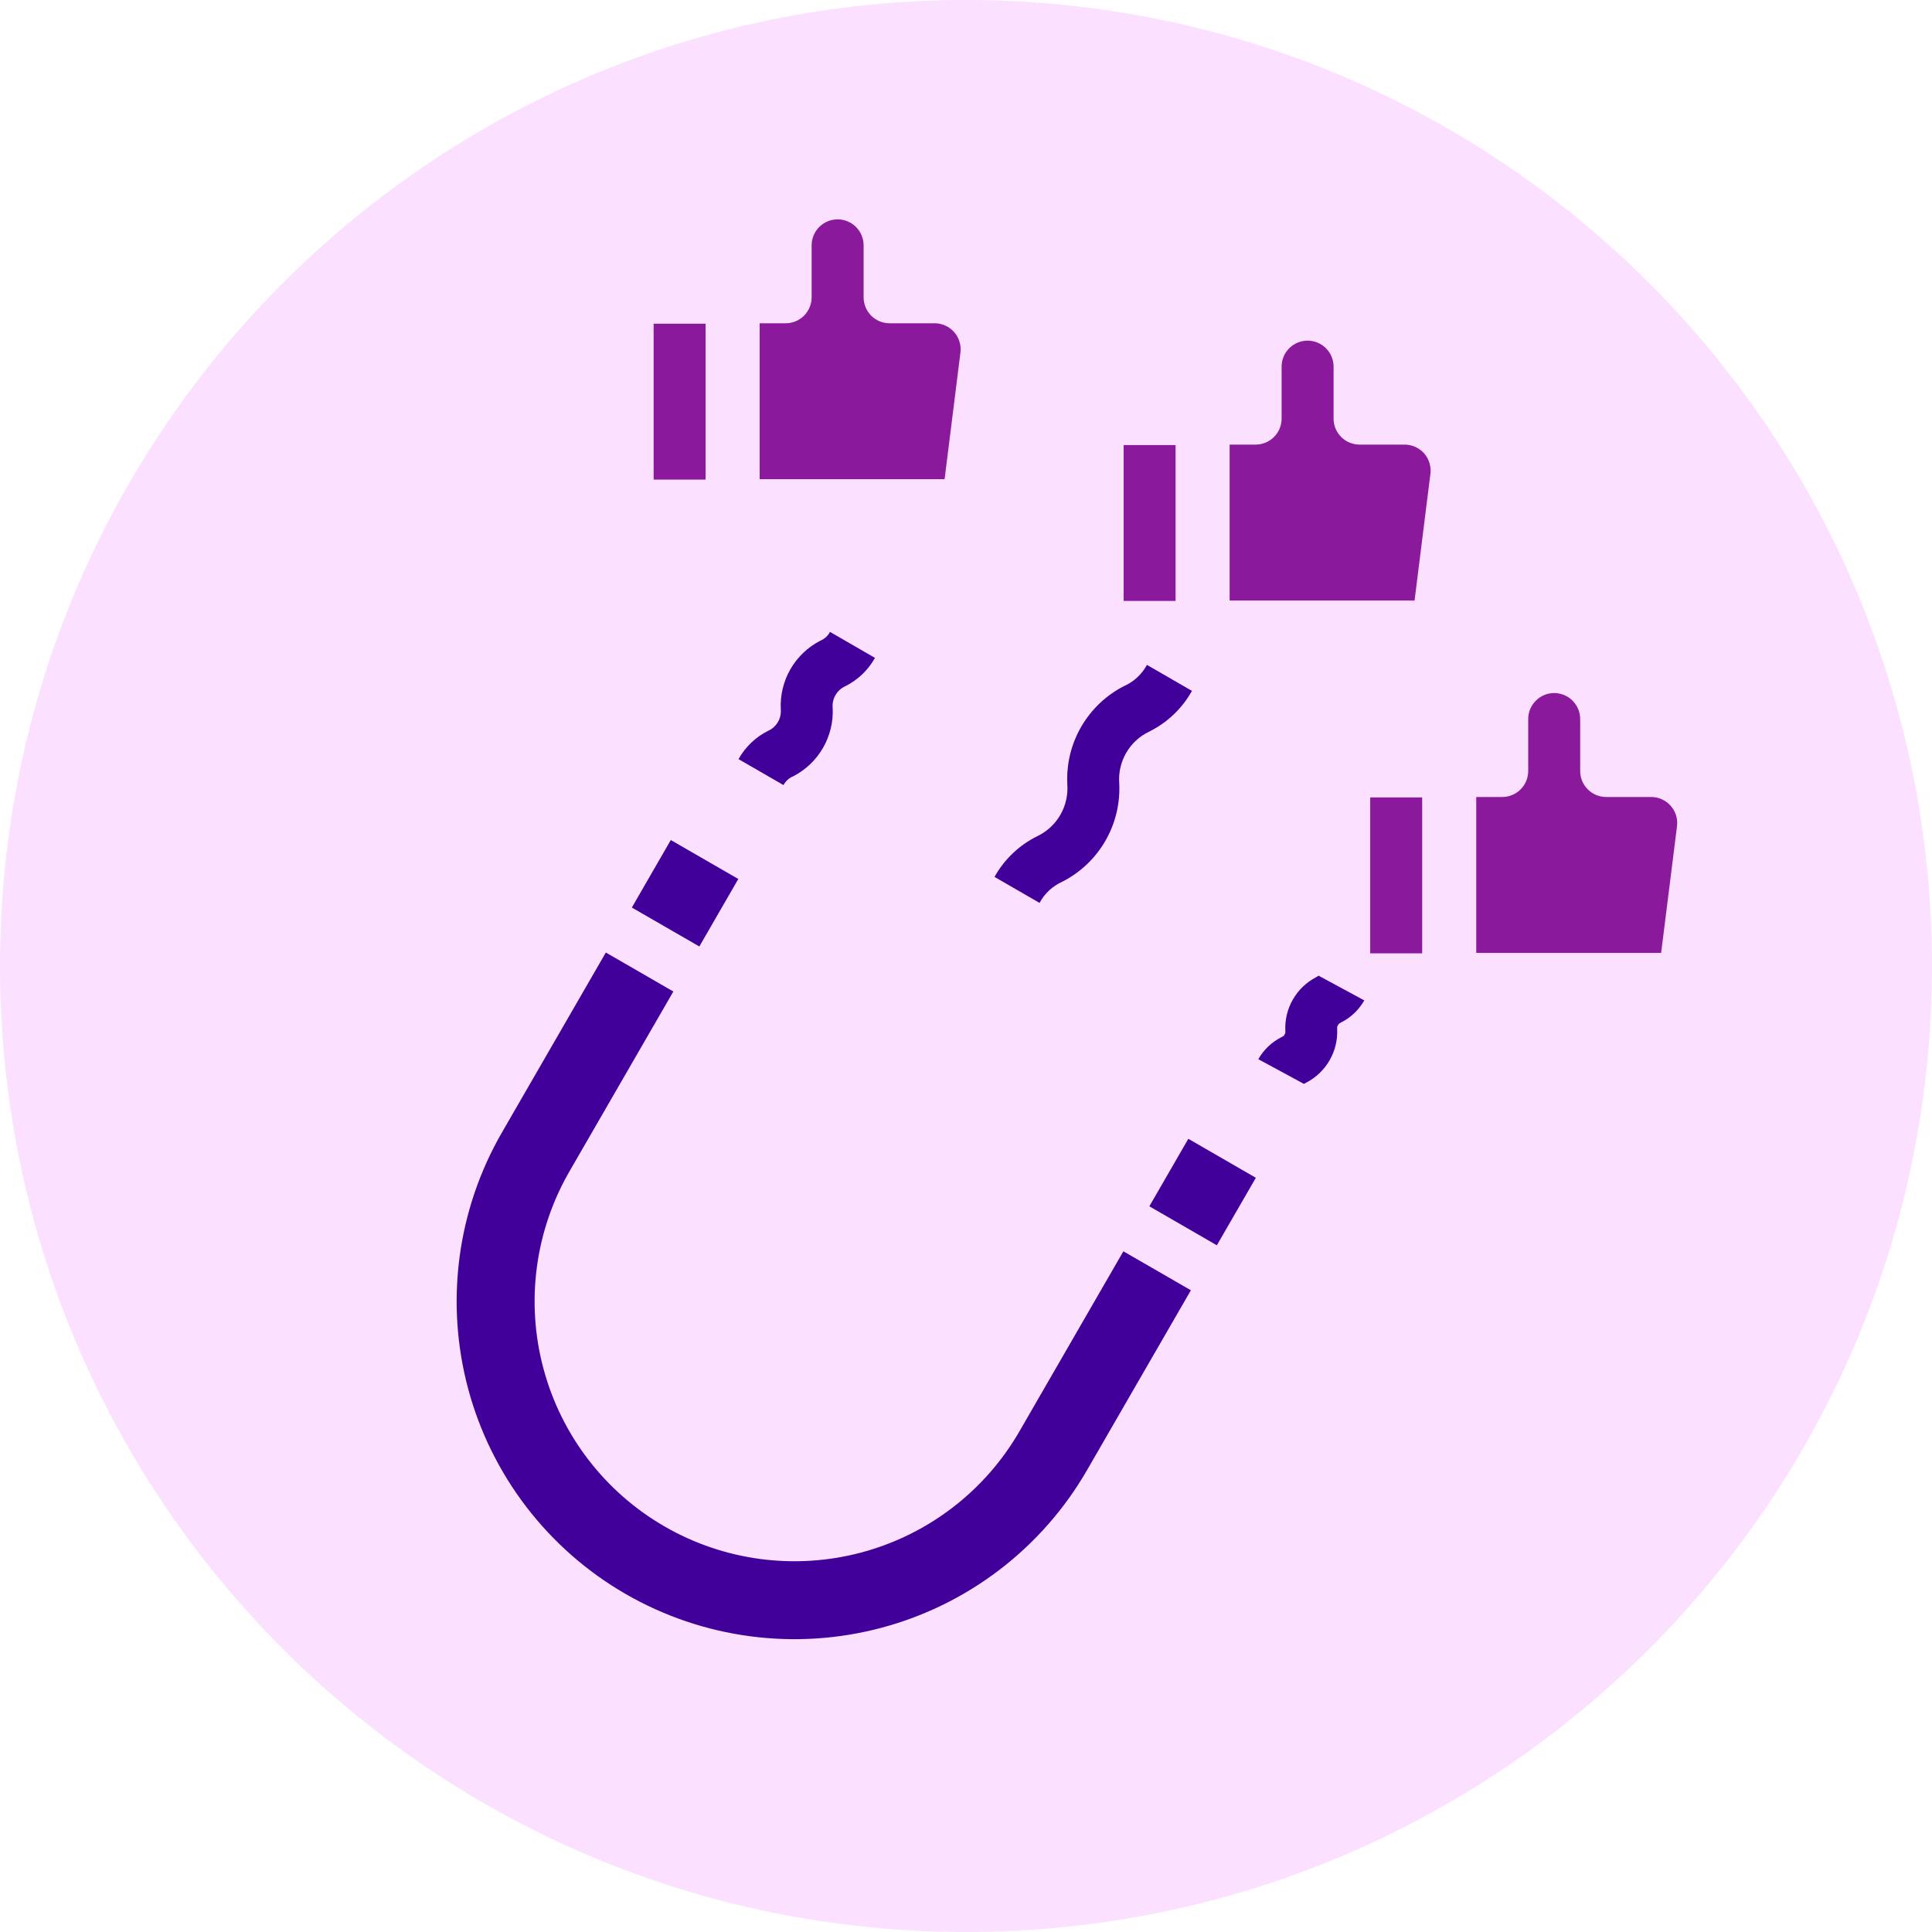
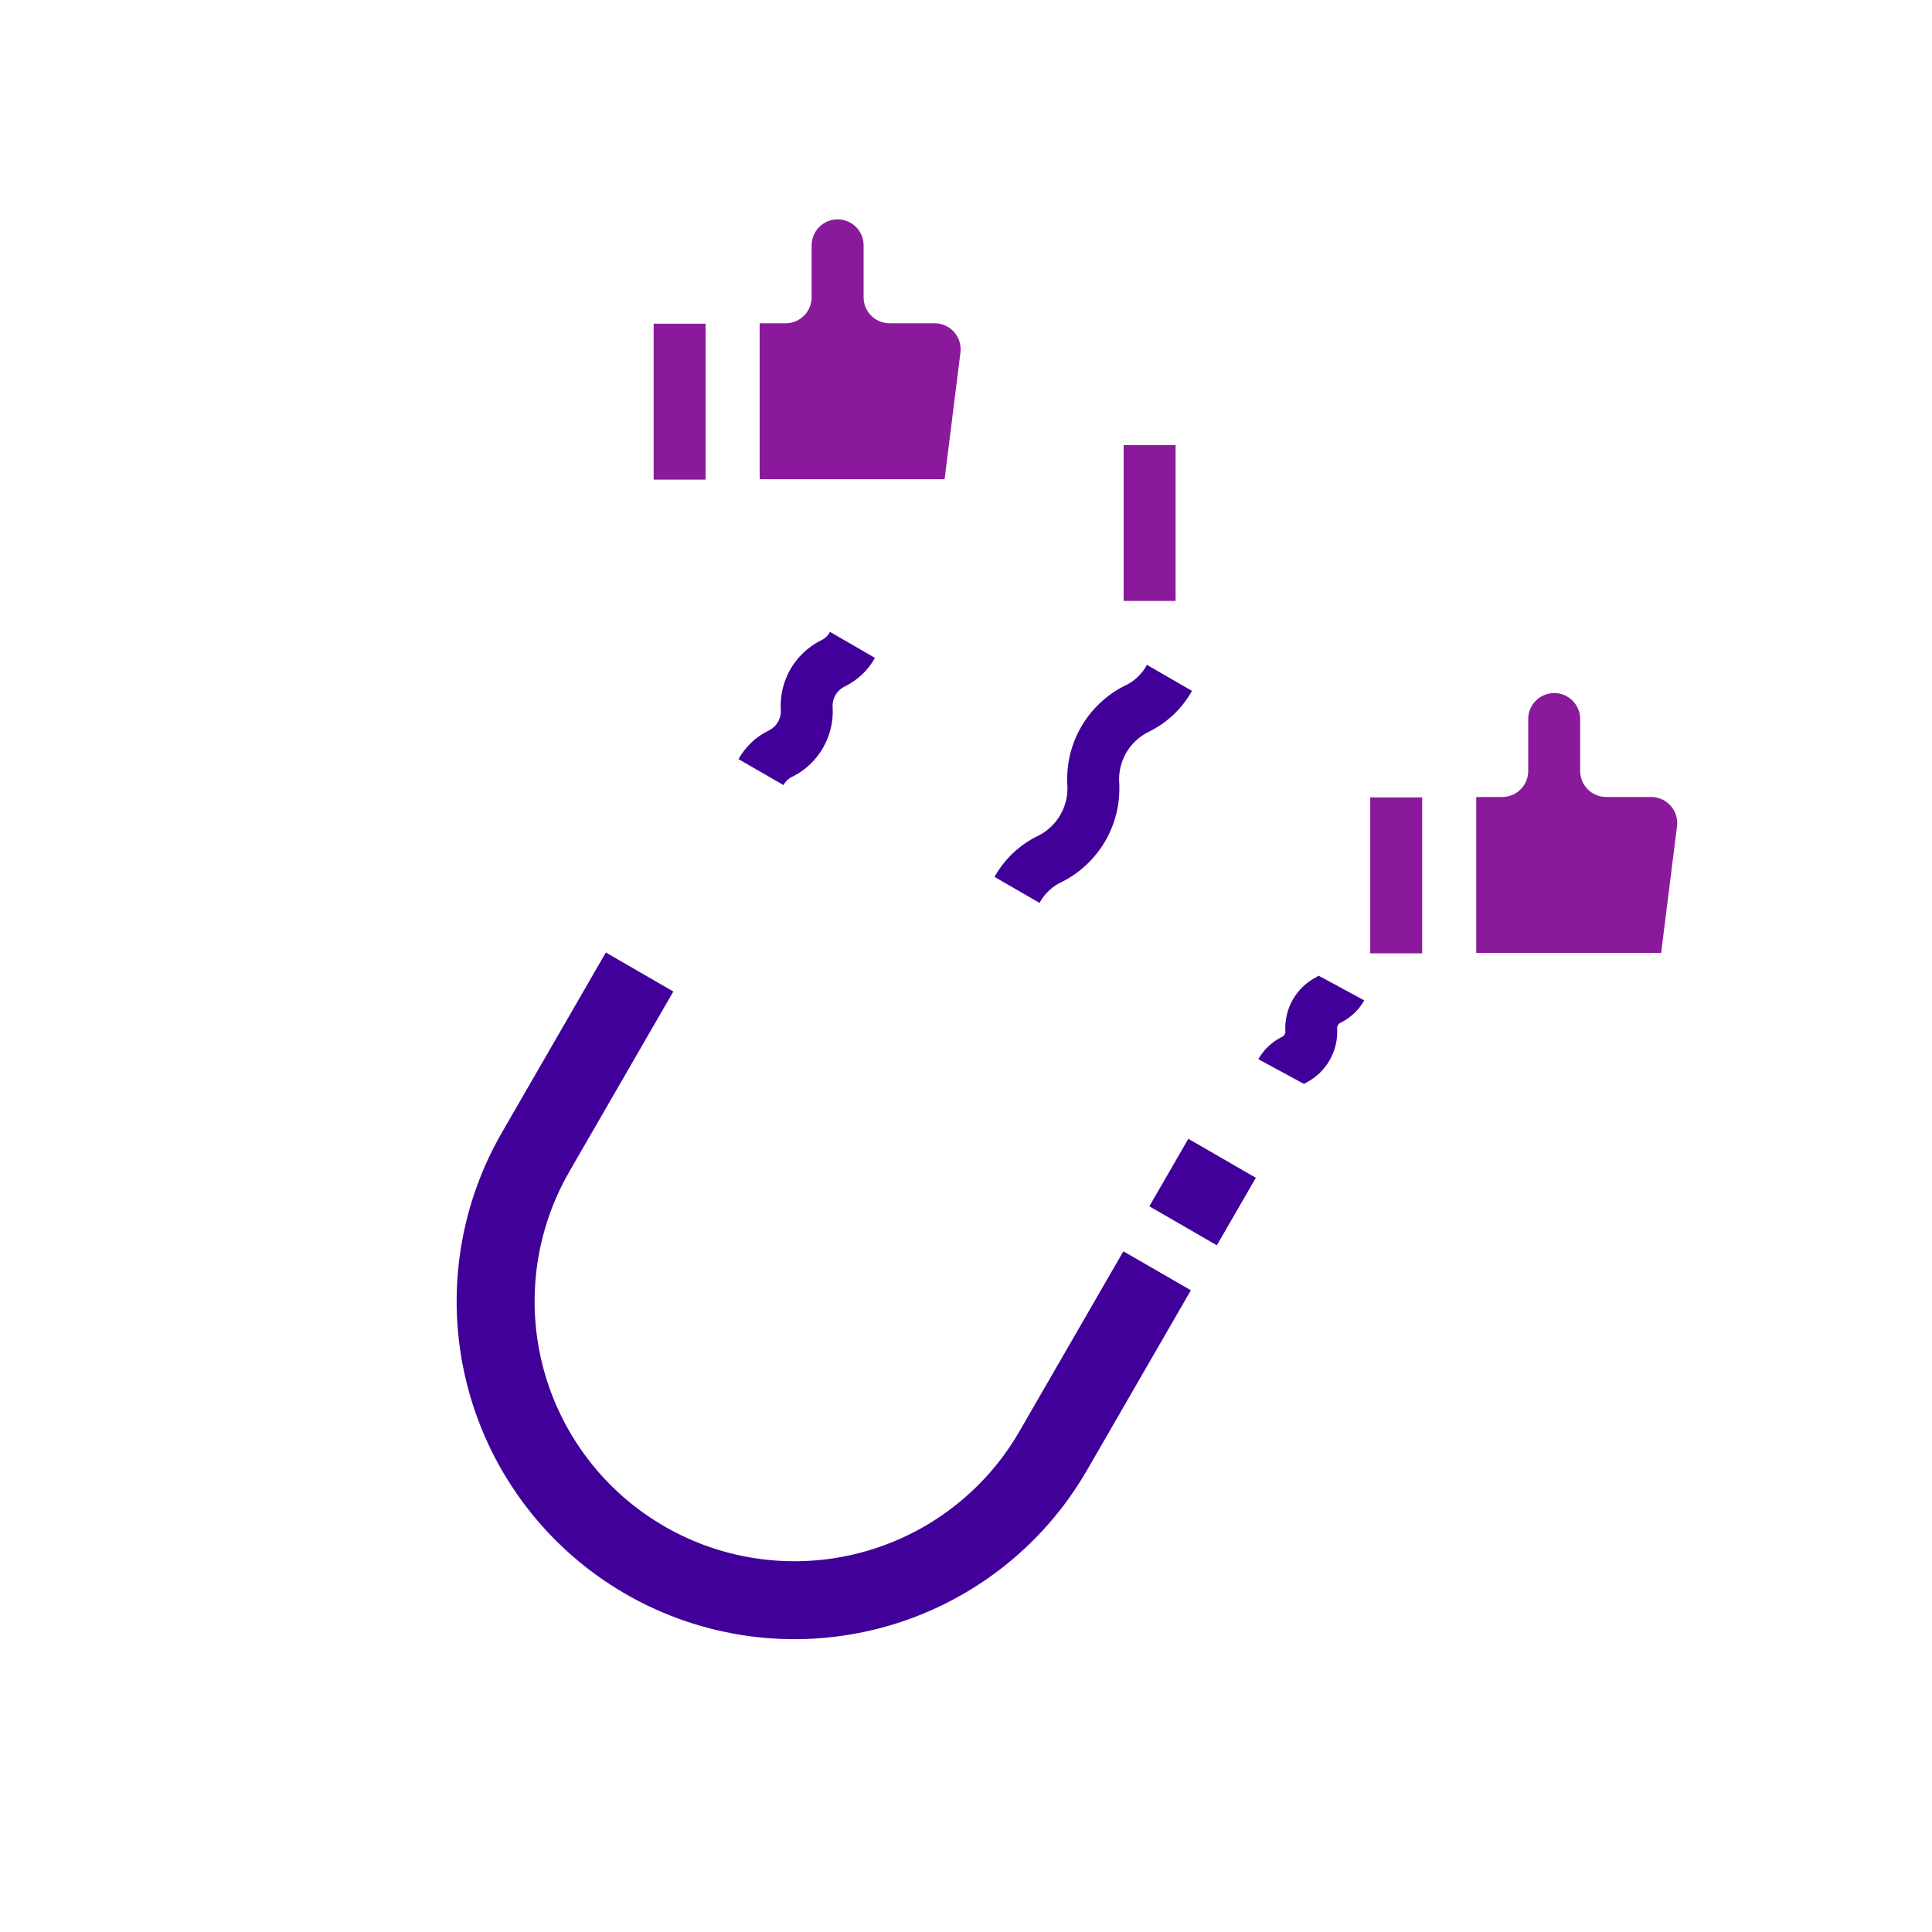
<svg xmlns="http://www.w3.org/2000/svg" width="50" height="50" viewBox="0 0 50 50" fill="none">
-   <path d="M25 50C38.807 50 50 38.807 50 25C50 11.193 38.807 0 25 0C11.193 0 0 11.193 0 25C0 38.807 11.193 50 25 50Z" fill="#FBE1FF" />
  <path d="M19.66 8.366V12.401H24.446L24.856 9.122C24.868 9.028 24.859 8.932 24.831 8.84C24.803 8.749 24.756 8.665 24.692 8.594C24.629 8.522 24.552 8.465 24.465 8.426C24.378 8.387 24.284 8.366 24.188 8.366H23.022C22.844 8.366 22.673 8.296 22.547 8.17C22.421 8.043 22.35 7.872 22.35 7.694V6.349C22.35 6.171 22.279 6 22.153 5.874C22.027 5.748 21.856 5.677 21.677 5.677C21.499 5.677 21.328 5.748 21.202 5.874C21.076 6 21.005 6.171 21.005 6.349V7.694C21.005 7.872 20.934 8.043 20.808 8.17C20.682 8.296 20.511 8.366 20.332 8.366H19.66Z" fill="#8A1A9B" />
  <path d="M18.261 8.377H16.916V12.412H18.261V8.377Z" fill="#8A1A9B" />
-   <path d="M31.823 11.506V15.541H36.609L37.019 12.262C37.031 12.167 37.022 12.071 36.994 11.98C36.966 11.889 36.919 11.805 36.856 11.733C36.792 11.662 36.715 11.605 36.628 11.566C36.541 11.526 36.447 11.506 36.351 11.506H35.185C35.007 11.506 34.836 11.435 34.71 11.309C34.584 11.183 34.513 11.012 34.513 10.834V9.489C34.513 9.31 34.442 9.139 34.316 9.013C34.19 8.887 34.019 8.816 33.84 8.816C33.662 8.816 33.491 8.887 33.365 9.013C33.239 9.139 33.168 9.31 33.168 9.489V10.834C33.168 11.012 33.097 11.183 32.971 11.309C32.845 11.435 32.674 11.506 32.495 11.506H31.823Z" fill="#8A1A9B" />
  <path d="M30.424 11.518H29.08V15.552H30.424V11.518Z" fill="#8A1A9B" />
  <path d="M38.205 20.626V24.661H42.99L43.401 21.382C43.413 21.287 43.404 21.191 43.376 21.1C43.348 21.009 43.301 20.925 43.237 20.854C43.174 20.782 43.097 20.725 43.01 20.686C42.923 20.646 42.828 20.626 42.733 20.626H41.567C41.389 20.626 41.218 20.555 41.092 20.429C40.965 20.303 40.895 20.132 40.895 19.954V18.609C40.895 18.431 40.824 18.26 40.698 18.134C40.572 18.007 40.401 17.936 40.222 17.936C40.044 17.936 39.873 18.007 39.747 18.134C39.62 18.26 39.55 18.431 39.55 18.609V19.954C39.55 20.132 39.479 20.303 39.353 20.429C39.227 20.555 39.056 20.626 38.877 20.626H38.205Z" fill="#8A1A9B" />
  <path d="M36.806 20.637H35.461V24.672H36.806V20.637Z" fill="#8A1A9B" />
  <path d="M22.644 17.026L21.48 16.353C21.425 16.458 21.334 16.54 21.225 16.584C20.904 16.75 20.638 17.004 20.457 17.317C20.277 17.63 20.19 17.987 20.206 18.348C20.218 18.465 20.193 18.582 20.134 18.683C20.076 18.785 19.987 18.865 19.88 18.913C19.556 19.075 19.289 19.33 19.113 19.646L20.277 20.318C20.332 20.214 20.422 20.132 20.532 20.089C20.852 19.923 21.118 19.669 21.299 19.356C21.479 19.043 21.567 18.686 21.55 18.325C21.538 18.208 21.563 18.091 21.622 17.989C21.681 17.888 21.77 17.807 21.877 17.759C22.201 17.597 22.468 17.342 22.644 17.026ZM30.848 17.88L29.683 17.207C29.551 17.451 29.342 17.645 29.088 17.757C28.625 17.994 28.241 18.36 27.98 18.811C27.72 19.261 27.596 19.777 27.622 20.297C27.643 20.573 27.58 20.849 27.442 21.088C27.304 21.328 27.096 21.52 26.846 21.64C26.378 21.871 25.992 22.238 25.738 22.694L26.903 23.367C27.035 23.122 27.244 22.928 27.499 22.815C27.962 22.578 28.346 22.212 28.607 21.761C28.867 21.31 28.992 20.794 28.966 20.274C28.945 19.999 29.007 19.724 29.145 19.485C29.283 19.246 29.49 19.054 29.739 18.935C30.207 18.704 30.594 18.336 30.848 17.88ZM32.565 27.412L33.748 28.052C33.769 28.038 33.79 28.025 33.812 28.015C34.061 27.884 34.268 27.686 34.409 27.442C34.55 27.198 34.618 26.92 34.606 26.639C34.604 26.615 34.605 26.591 34.607 26.567L34.646 26.499C34.666 26.484 34.688 26.471 34.711 26.459C34.962 26.332 35.169 26.134 35.307 25.89L34.124 25.25C34.103 25.266 34.081 25.279 34.059 25.291C33.809 25.421 33.602 25.62 33.461 25.864C33.321 26.107 33.252 26.386 33.264 26.667C33.266 26.691 33.266 26.715 33.263 26.739L33.225 26.806C33.205 26.82 33.183 26.833 33.161 26.843C32.911 26.97 32.703 27.168 32.565 27.412Z" fill="#410099" />
-   <path d="M19.107 22.748L17.36 21.74L16.352 23.487L18.099 24.495L19.107 22.748Z" fill="#410099" />
  <path d="M30.82 33.392L29.073 32.384L26.383 37.043C25.492 38.587 24.023 39.714 22.3 40.176C20.578 40.637 18.742 40.396 17.198 39.504C15.653 38.612 14.526 37.144 14.065 35.421C13.603 33.698 13.845 31.863 14.736 30.318L17.426 25.66L15.679 24.651L12.989 29.31C11.83 31.317 11.516 33.703 12.116 35.943C12.716 38.182 14.181 40.092 16.189 41.251C18.197 42.41 20.583 42.724 22.822 42.124C25.062 41.524 26.971 40.059 28.13 38.051L30.82 33.392Z" fill="#410099" />
  <path d="M32.501 30.481L30.754 29.472L29.745 31.219L31.492 32.228L32.501 30.481Z" fill="#410099" />
</svg>